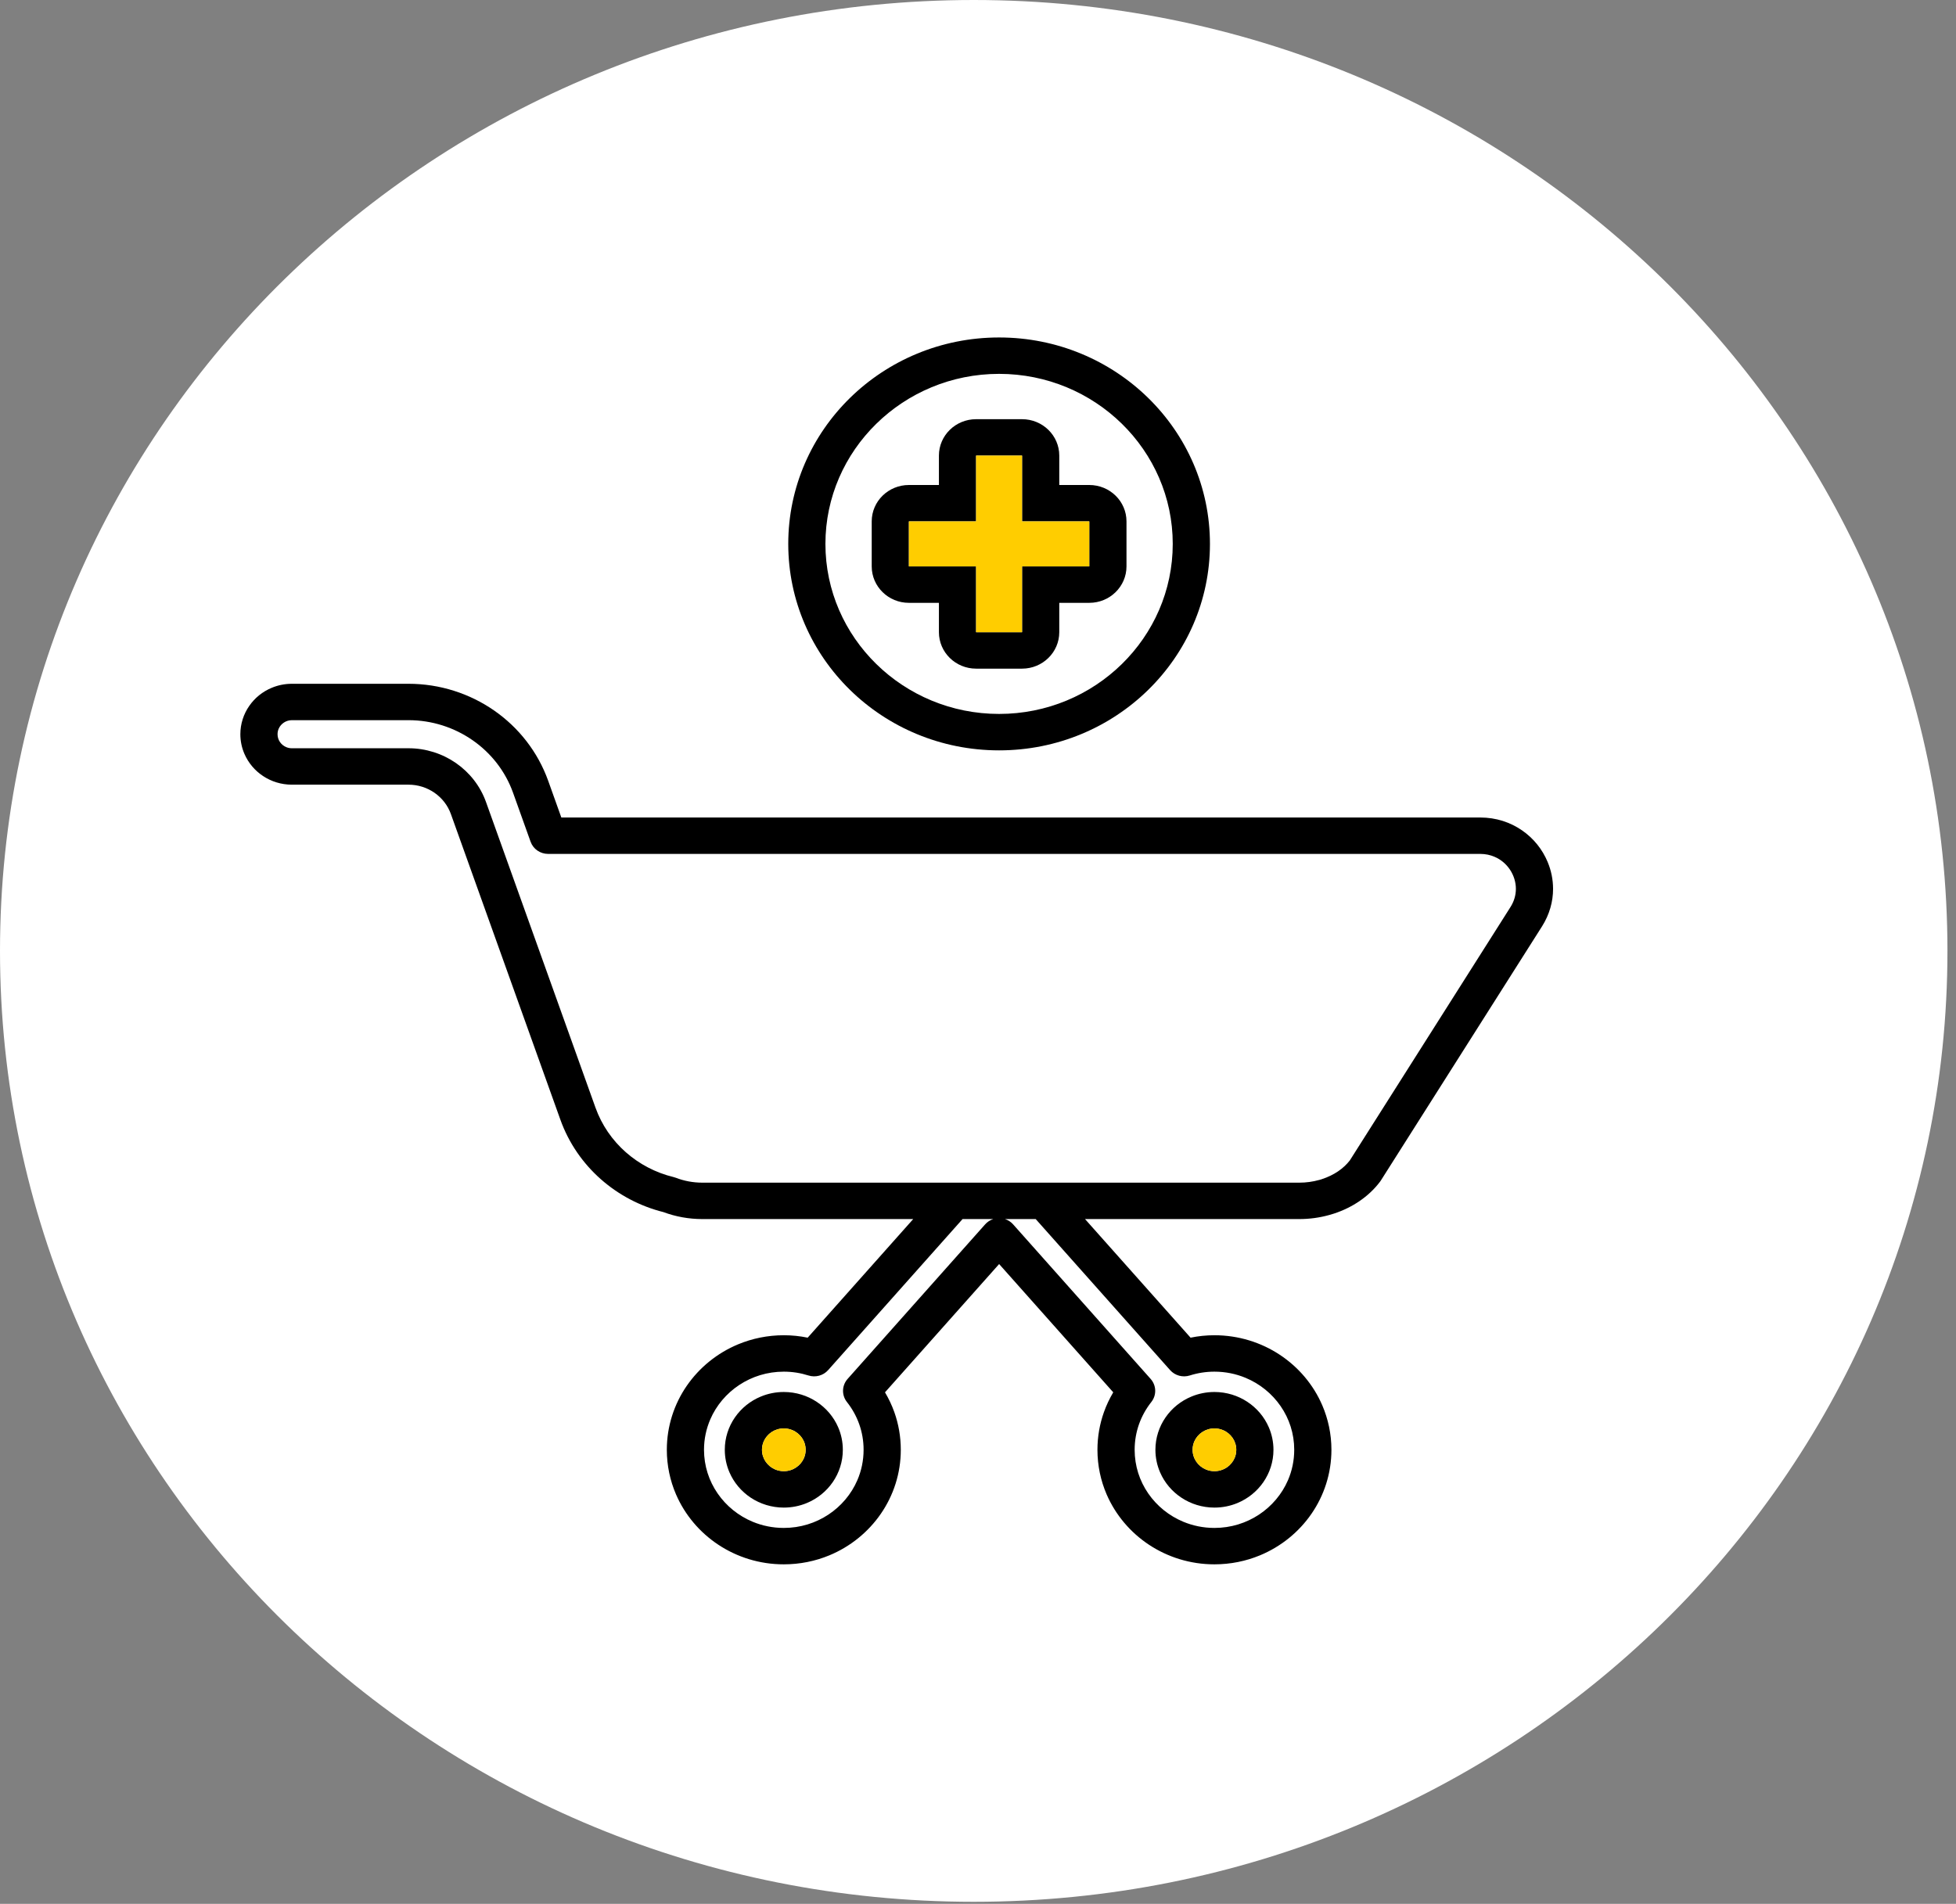
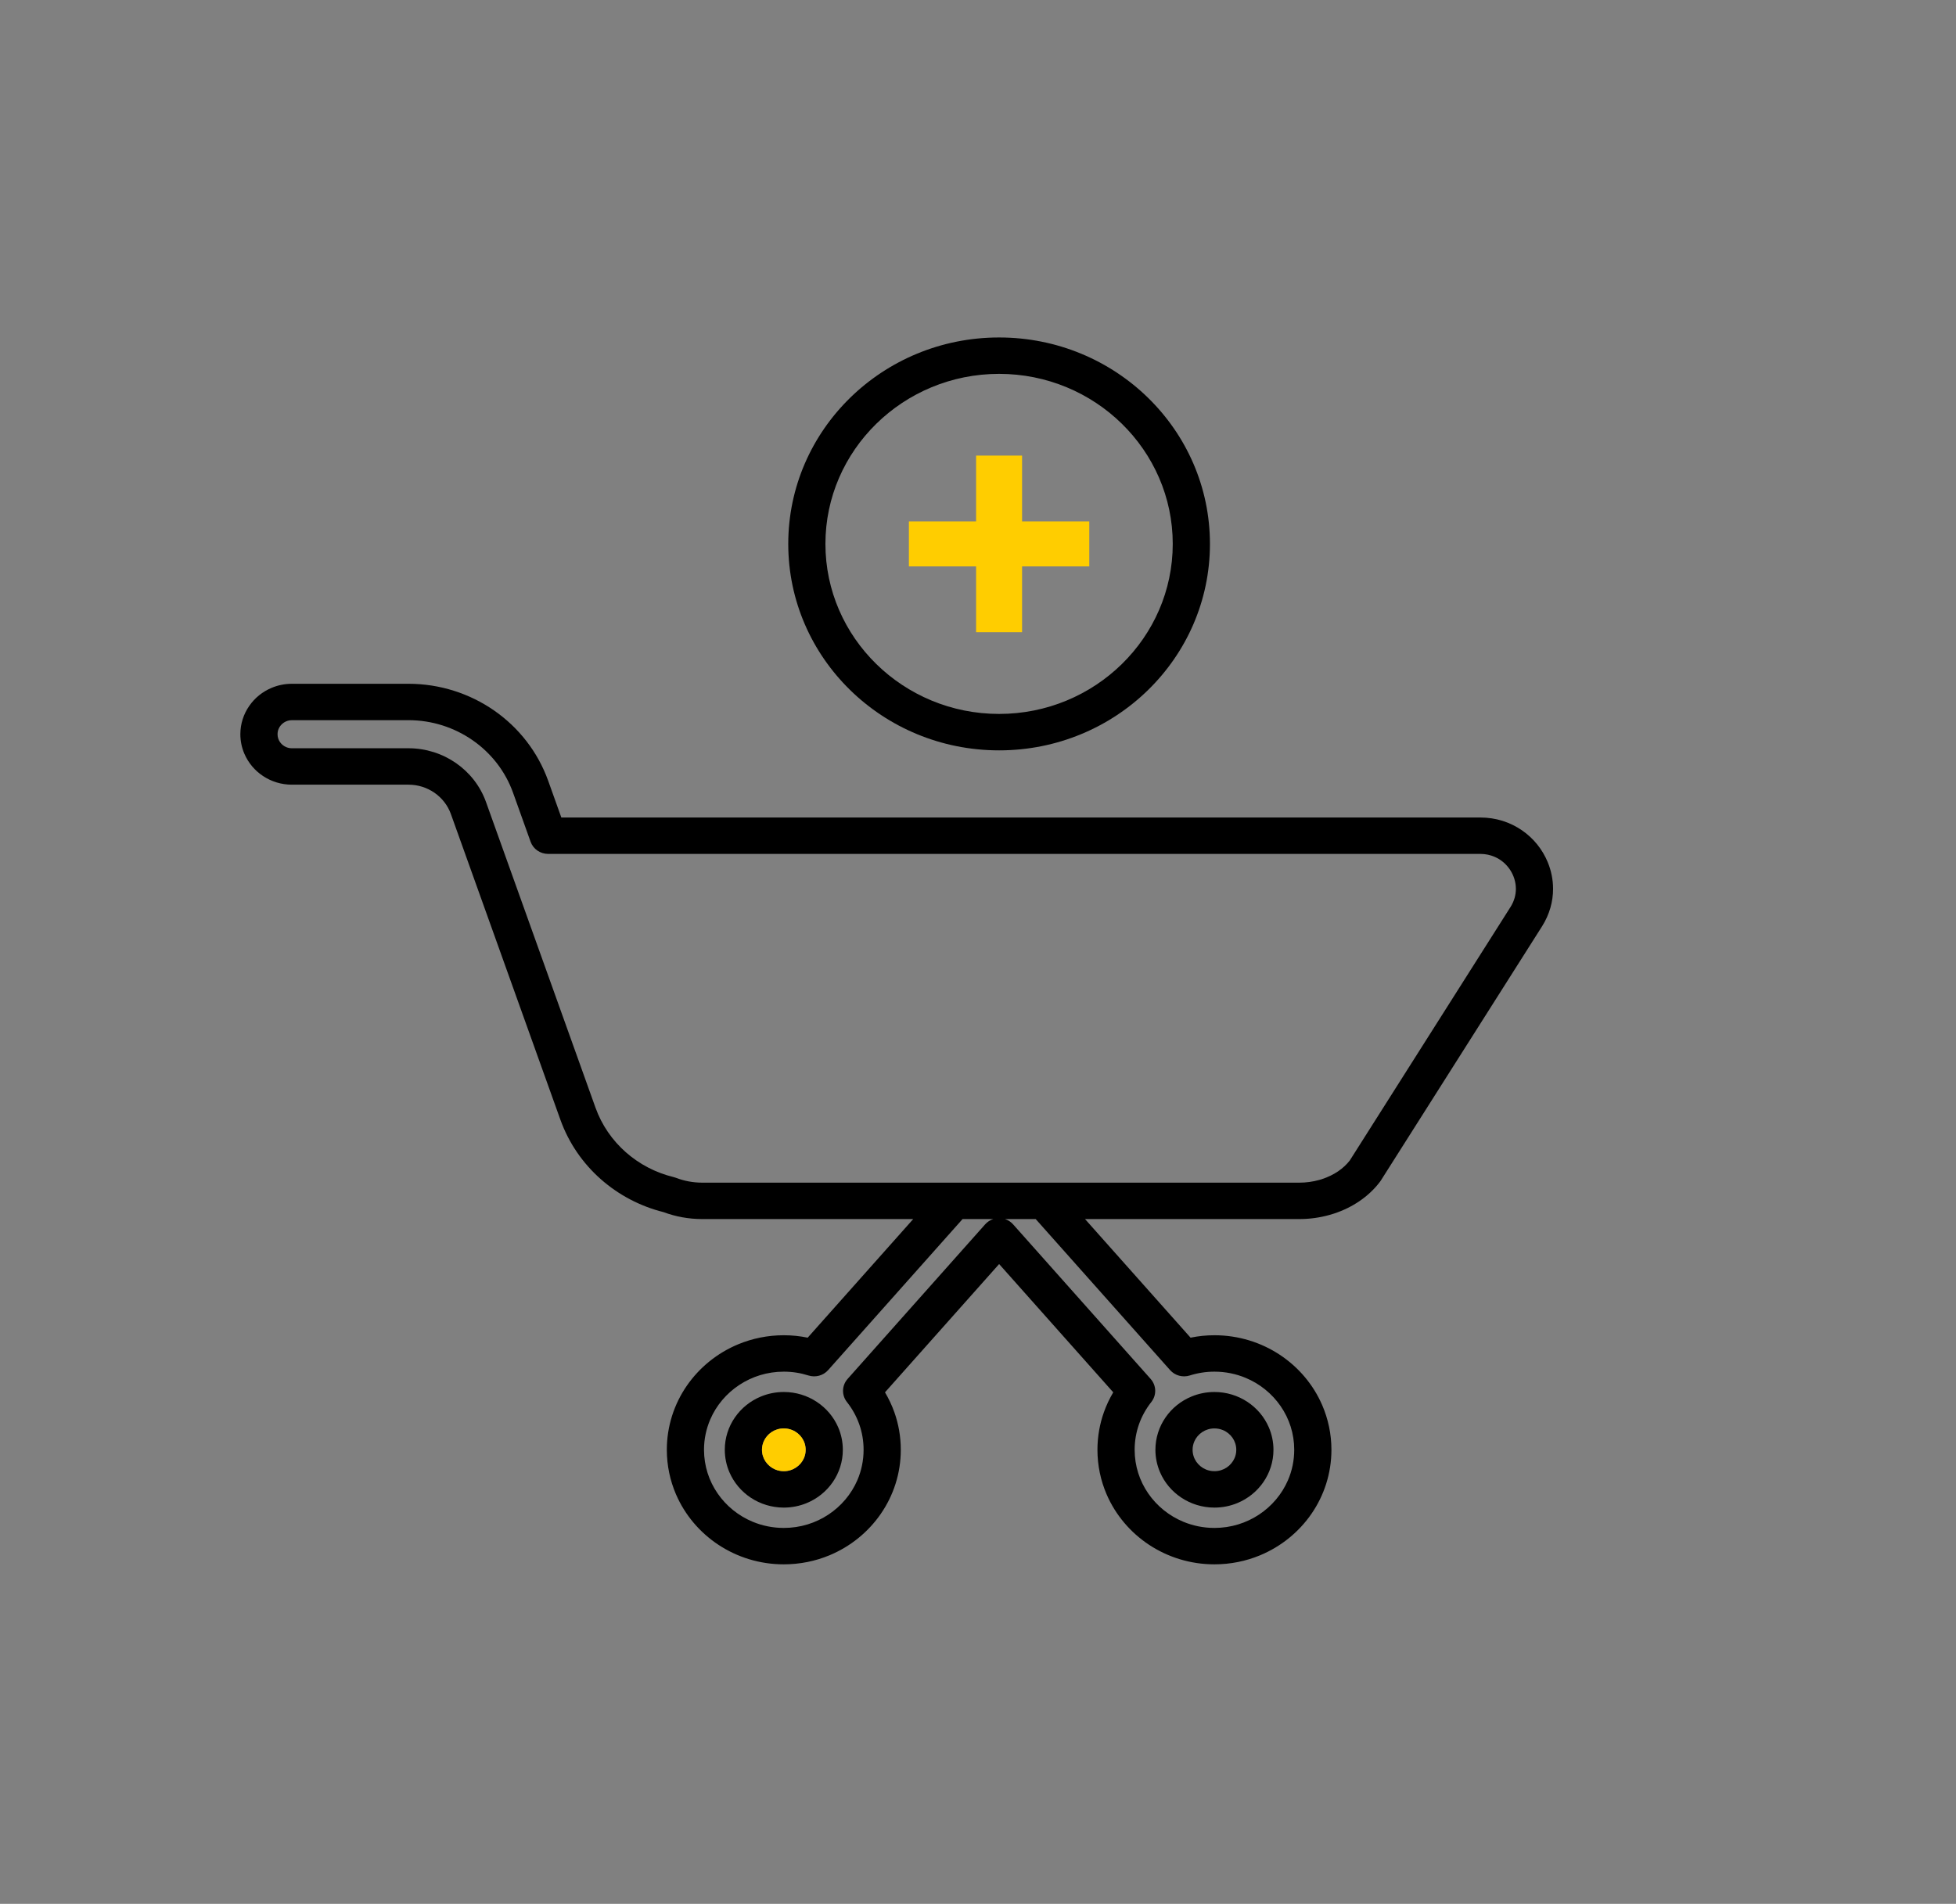
<svg xmlns="http://www.w3.org/2000/svg" width="151" height="147" viewBox="0 0 151 147" fill="none">
  <rect x="0" y="0" width="151" height="147" fill="#808080" stroke="none" />
-   <path d="M75.17 146.844C116.685 146.844 150.34 113.971 150.34 73.422C150.34 32.872 116.685 0 75.17 0C33.655 0 0 32.872 0 73.422C0 113.971 33.655 146.844 75.17 146.844Z" fill="white" />
  <path d="M97.95 110.206C97.603 109.404 97.028 108.725 96.302 108.245C95.576 107.762 94.691 107.48 93.752 107.48C93.128 107.48 92.524 107.605 91.979 107.832C91.158 108.171 90.465 108.735 89.975 109.447C89.484 110.158 89.196 111.023 89.196 111.942C89.196 112.556 89.324 113.145 89.555 113.681C89.901 114.483 90.477 115.162 91.205 115.642C91.93 116.124 92.814 116.406 93.752 116.406C94.379 116.406 94.981 116.281 95.526 116.055C96.347 115.714 97.04 115.15 97.53 114.439C98.021 113.729 98.311 112.863 98.309 111.942C98.309 111.331 98.181 110.74 97.95 110.206ZM95.307 112.585C95.179 112.879 94.964 113.135 94.695 113.314C94.423 113.491 94.107 113.594 93.752 113.594C93.515 113.594 93.298 113.548 93.098 113.465C92.796 113.34 92.536 113.129 92.354 112.865C92.171 112.599 92.068 112.29 92.066 111.942C92.066 111.712 92.115 111.498 92.198 111.301C92.326 111.007 92.54 110.751 92.812 110.573C93.082 110.396 93.398 110.293 93.752 110.293C93.99 110.293 94.206 110.339 94.409 110.422C94.709 110.545 94.968 110.757 95.151 111.021C95.333 111.287 95.437 111.597 95.439 111.942C95.439 112.175 95.392 112.389 95.307 112.585Z" fill="black" />
  <path d="M119.478 66.562C119.075 65.589 118.396 64.734 117.498 64.115C117.05 63.805 116.55 63.557 116.005 63.384C115.461 63.213 114.876 63.122 114.27 63.122H43.334L42.317 60.28C41.514 58.043 40.031 56.169 38.144 54.859C36.257 53.549 33.96 52.797 31.538 52.797H22.531C21.986 52.797 21.459 52.906 20.983 53.105C20.267 53.4 19.663 53.892 19.236 54.514C18.806 55.133 18.555 55.889 18.555 56.691C18.555 57.225 18.666 57.741 18.869 58.208C19.171 58.908 19.674 59.502 20.308 59.92C20.94 60.341 21.712 60.587 22.531 60.587H31.538C32.274 60.587 32.967 60.814 33.543 61.213C34.118 61.614 34.566 62.179 34.809 62.858L43.261 86.456C43.908 88.263 45 89.831 46.391 91.057C47.757 92.262 49.413 93.139 51.222 93.592C52.151 93.939 53.166 94.128 54.218 94.128H70.499L62.352 103.286C61.758 103.163 61.139 103.098 60.509 103.098C59.267 103.098 58.075 103.346 56.993 103.794C55.371 104.467 53.995 105.587 53.02 106.998C52.047 108.407 51.478 110.116 51.478 111.942C51.478 113.161 51.731 114.328 52.187 115.386C52.874 116.976 54.017 118.323 55.458 119.276C56.897 120.229 58.642 120.789 60.509 120.787C61.752 120.787 62.943 120.541 64.026 120.092C65.647 119.419 67.023 118.3 67.996 116.888C68.971 115.479 69.54 113.77 69.54 111.942C69.54 110.926 69.364 109.945 69.04 109.034C68.849 108.498 68.606 107.988 68.32 107.506L77.131 97.601L85.941 107.506C85.655 107.988 85.412 108.498 85.222 109.034C84.897 109.945 84.721 110.926 84.721 111.942C84.721 113.161 84.974 114.328 85.43 115.386C86.118 116.976 87.261 118.323 88.702 119.276C90.143 120.229 91.888 120.789 93.752 120.787C94.995 120.787 96.187 120.541 97.269 120.092C98.89 119.419 100.267 118.3 101.241 116.888C102.214 115.479 102.784 113.77 102.784 111.942C102.784 110.725 102.53 109.558 102.074 108.5C101.387 106.91 100.244 105.563 98.803 104.61C97.364 103.657 95.617 103.098 93.752 103.098C93.122 103.098 92.504 103.163 91.91 103.286L83.762 94.128H100.303C101.102 94.128 101.882 94.019 102.622 93.812C102.737 93.782 102.849 93.749 102.958 93.711C102.972 93.707 102.986 93.701 103.001 93.697H103.003C103.698 93.467 104.355 93.147 104.946 92.744C105.55 92.332 106.092 91.831 106.533 91.246L106.598 91.153L119.043 71.526C119.62 70.615 119.896 69.607 119.894 68.632C119.894 67.912 119.748 67.209 119.478 66.562ZM76.049 94.539L65.434 106.47C64.984 106.976 64.962 107.724 65.382 108.254C65.785 108.764 66.107 109.34 66.328 109.959C66.549 110.58 66.668 111.245 66.668 111.942C66.668 112.78 66.496 113.57 66.186 114.29C65.72 115.372 64.936 116.295 63.953 116.946C62.968 117.597 61.79 117.976 60.509 117.976C59.654 117.976 58.847 117.807 58.111 117.502C57.009 117.045 56.064 116.279 55.4 115.314C54.735 114.35 54.35 113.197 54.348 111.942C54.348 111.106 54.522 110.317 54.832 109.596C55.298 108.514 56.083 107.589 57.066 106.94C58.051 106.289 59.228 105.91 60.509 105.91C61.174 105.91 61.808 106.013 62.408 106.204C62.956 106.377 63.553 106.216 63.932 105.789L74.308 94.128H76.677C76.436 94.207 76.219 94.346 76.049 94.539ZM90.329 105.789C90.708 106.216 91.306 106.377 91.853 106.204C92.453 106.013 93.088 105.91 93.752 105.91C94.608 105.91 95.414 106.079 96.15 106.384C97.255 106.841 98.197 107.607 98.862 108.572C99.527 109.536 99.912 110.69 99.912 111.942C99.912 112.78 99.74 113.57 99.43 114.29C98.963 115.372 98.179 116.295 97.196 116.946C96.211 117.597 95.033 117.976 93.752 117.976C92.897 117.976 92.093 117.807 91.355 117.502C90.252 117.045 89.308 116.279 88.643 115.314C87.978 114.35 87.593 113.197 87.593 111.942C87.593 111.245 87.713 110.58 87.933 109.959C88.154 109.34 88.477 108.764 88.88 108.254C89.3 107.724 89.277 106.976 88.827 106.47L78.213 94.539C78.043 94.346 77.826 94.207 77.585 94.128H79.954L90.329 105.789ZM116.602 70.043L104.201 89.604C103.961 89.912 103.661 90.194 103.307 90.436C102.94 90.686 102.516 90.892 102.054 91.043L102.01 91.059C101.969 91.073 101.928 91.085 101.89 91.095L101.835 91.109C101.351 91.244 100.832 91.317 100.303 91.317H54.218C53.49 91.317 52.797 91.18 52.183 90.942C52.126 90.92 52.055 90.898 51.997 90.885C50.618 90.551 49.354 89.886 48.312 88.967C47.27 88.048 46.455 86.877 45.971 85.525L37.519 61.927C37.075 60.687 36.251 59.647 35.203 58.92C34.157 58.194 32.882 57.775 31.538 57.775H22.531C22.375 57.775 22.233 57.745 22.102 57.69C21.905 57.61 21.733 57.469 21.613 57.297C21.494 57.122 21.427 56.921 21.427 56.691C21.427 56.538 21.457 56.399 21.512 56.27C21.595 56.078 21.737 55.909 21.915 55.792C22.093 55.675 22.298 55.609 22.531 55.607H31.538C33.35 55.607 35.067 56.171 36.482 57.154C37.898 58.136 39.007 59.535 39.607 61.211L40.961 64.994C41.163 65.558 41.705 65.933 42.317 65.933H114.27C114.685 65.933 115.052 66.016 115.38 66.157C115.873 66.367 116.284 66.721 116.574 67.159C116.862 67.596 117.024 68.114 117.024 68.632C117.022 69.103 116.898 69.575 116.602 70.043Z" fill="black" />
-   <path d="M95.439 111.942C95.439 112.174 95.392 112.389 95.307 112.585C95.179 112.879 94.965 113.135 94.695 113.314C94.423 113.49 94.107 113.594 93.752 113.594C93.515 113.594 93.298 113.548 93.098 113.465C92.796 113.34 92.536 113.129 92.354 112.865C92.172 112.599 92.068 112.29 92.066 111.942C92.066 111.712 92.115 111.498 92.198 111.301C92.326 111.007 92.54 110.751 92.812 110.573C93.082 110.396 93.398 110.293 93.752 110.293C93.99 110.293 94.206 110.338 94.409 110.422C94.709 110.545 94.969 110.757 95.151 111.021C95.333 111.287 95.437 111.597 95.439 111.942Z" fill="#FFCD00" />
  <path d="M64.707 110.206C64.36 109.404 63.784 108.725 63.057 108.245C62.333 107.762 61.447 107.48 60.509 107.48C59.883 107.48 59.281 107.605 58.736 107.832C57.915 108.171 57.222 108.735 56.731 109.447C56.241 110.158 55.951 111.023 55.953 111.942C55.953 112.556 56.081 113.145 56.312 113.681C56.658 114.483 57.234 115.162 57.959 115.642C58.685 116.124 59.571 116.406 60.509 116.406C61.133 116.406 61.737 116.281 62.282 116.055C63.103 115.716 63.797 115.15 64.287 114.439C64.778 113.729 65.067 112.863 65.065 111.942C65.065 111.331 64.938 110.74 64.707 110.206ZM62.064 112.585C61.936 112.879 61.721 113.135 61.45 113.312C61.18 113.491 60.864 113.594 60.509 113.594C60.272 113.594 60.055 113.548 59.852 113.465C59.553 113.342 59.293 113.129 59.111 112.865C58.928 112.599 58.825 112.29 58.823 111.942C58.823 111.712 58.871 111.498 58.955 111.301C59.082 111.007 59.297 110.751 59.567 110.573C59.838 110.394 60.154 110.293 60.509 110.293C60.746 110.293 60.963 110.339 61.164 110.422C61.466 110.545 61.725 110.757 61.908 111.021C62.09 111.287 62.193 111.597 62.195 111.942C62.195 112.175 62.147 112.389 62.064 112.585Z" fill="black" />
  <path d="M62.195 111.942C62.195 112.174 62.147 112.389 62.064 112.585C61.936 112.879 61.721 113.135 61.45 113.312C61.18 113.49 60.864 113.594 60.509 113.594C60.272 113.594 60.055 113.548 59.852 113.465C59.553 113.342 59.293 113.129 59.111 112.865C58.928 112.599 58.825 112.29 58.823 111.942C58.823 111.712 58.871 111.498 58.955 111.301C59.082 111.007 59.297 110.751 59.567 110.573C59.838 110.394 60.154 110.293 60.509 110.293C60.746 110.293 60.963 110.338 61.164 110.422C61.466 110.545 61.725 110.757 61.908 111.021C62.09 111.287 62.193 111.597 62.195 111.942Z" fill="#FFCD00" />
-   <path d="M84.091 37.448H81.774V35.177C81.774 33.625 80.487 32.367 78.902 32.367H75.353C73.768 32.367 72.483 33.625 72.483 35.177V37.448H70.165C68.58 37.448 67.295 38.706 67.295 40.258V43.734C67.295 45.286 68.58 46.547 70.165 46.547H72.483V48.815C72.483 50.367 73.768 51.628 75.353 51.628H78.902C80.487 51.628 81.774 50.367 81.774 48.815V46.547H84.091C85.678 46.547 86.963 45.286 86.963 43.734V40.258C86.963 38.706 85.678 37.448 84.091 37.448ZM84.091 43.734H78.902V48.815H75.353V43.734H70.165V40.258H75.353V35.177H78.902V40.258H84.091V43.734Z" fill="black" />
  <path d="M77.129 26.057C68.138 26.057 60.852 33.192 60.852 41.997C60.852 50.802 68.138 57.938 77.129 57.938C86.12 57.938 93.406 50.8 93.406 41.997C93.406 33.194 86.118 26.057 77.129 26.057ZM77.129 55.125C69.735 55.125 63.721 49.236 63.721 41.997C63.721 34.758 69.735 28.867 77.129 28.867C84.522 28.867 90.534 34.756 90.534 41.997C90.534 49.238 84.52 55.125 77.129 55.125Z" fill="black" />
  <path d="M84.091 40.258V43.734H78.902V48.815H75.353V43.734H70.165V40.258H75.353V35.177H78.902V40.258H84.091Z" fill="#FFCD00" />
</svg>